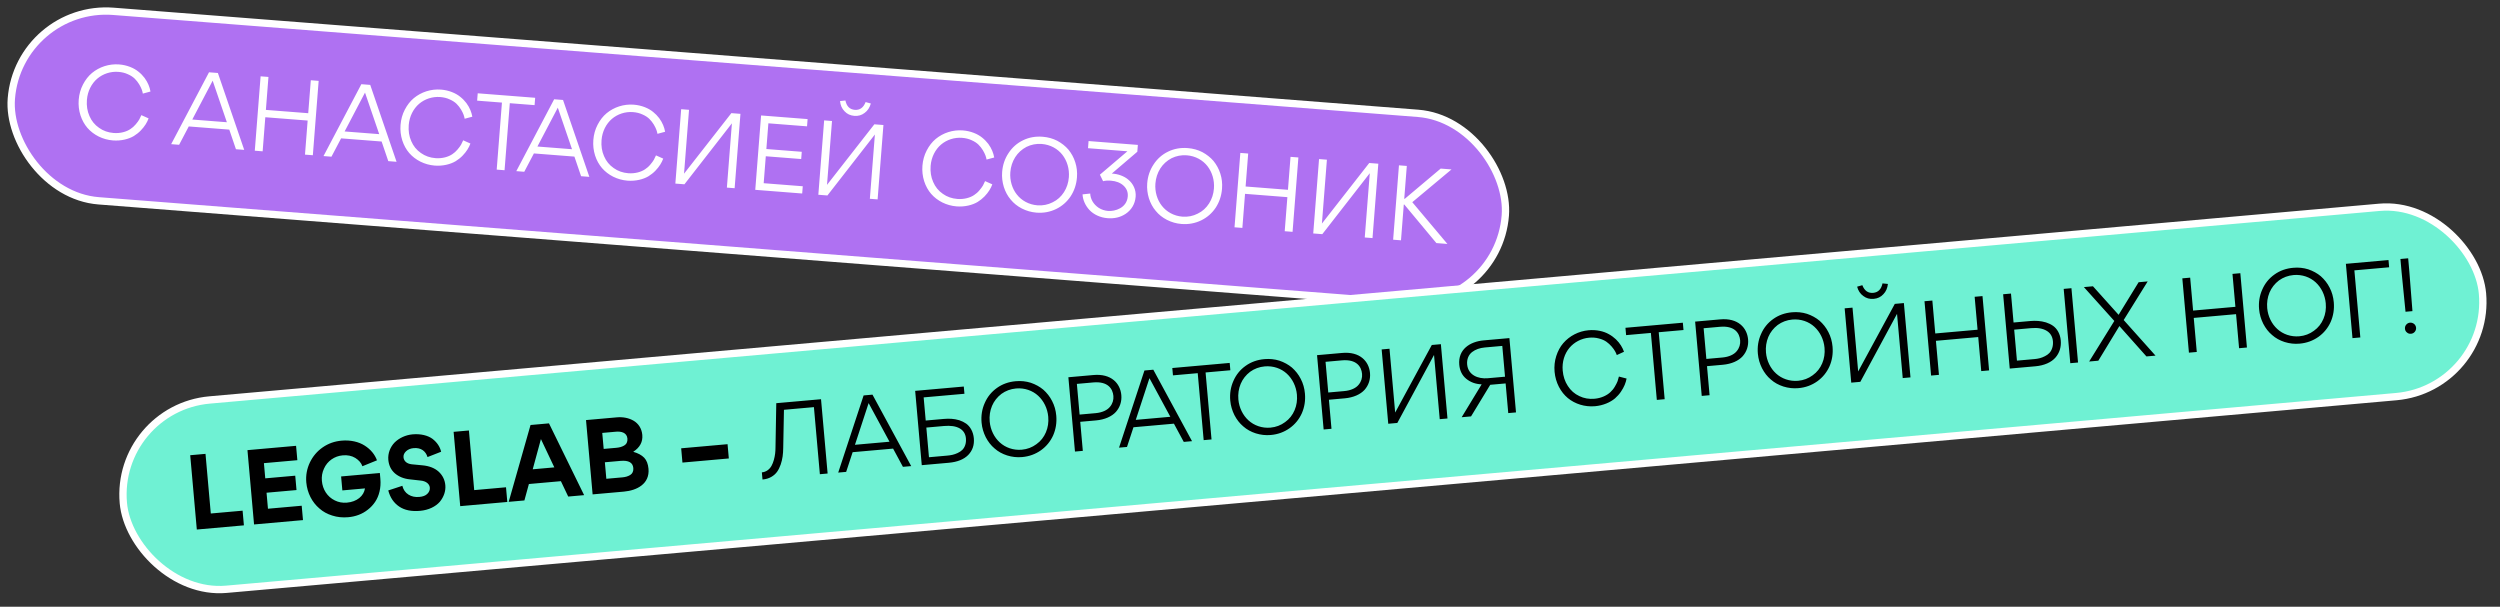
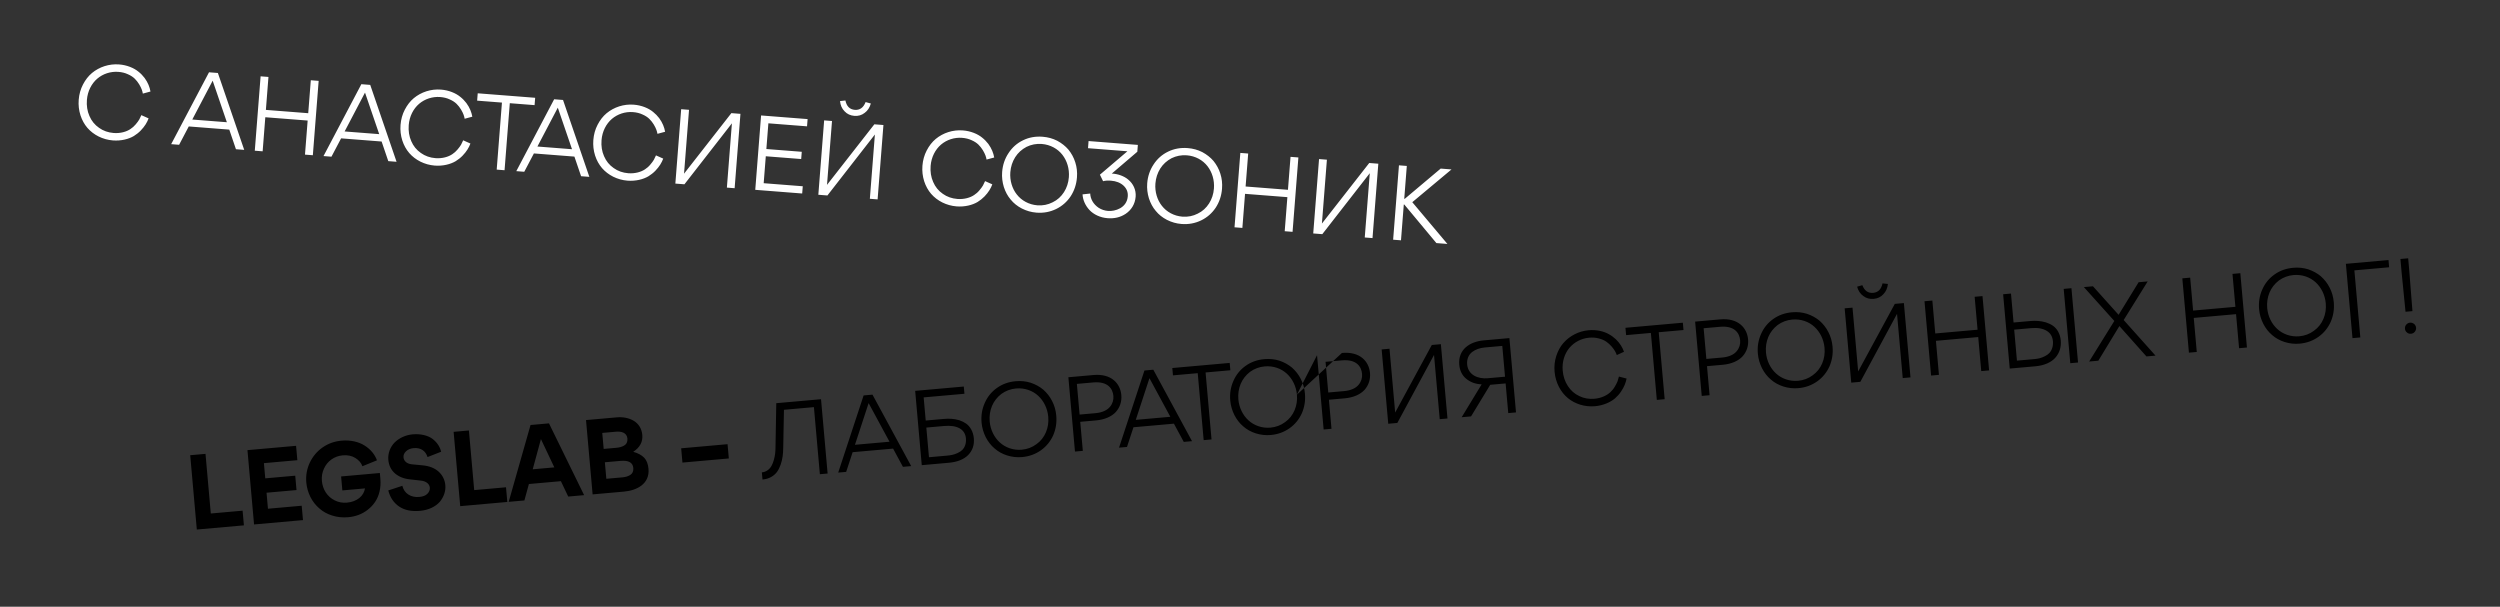
<svg xmlns="http://www.w3.org/2000/svg" width="342" height="83" viewBox="0 0 342 83" fill="none">
  <rect x="0" y="0" width="342" height="83" fill="#333333" stroke="none" />
-   <rect x="2.564" y="0.537" width="205" height="26" rx="13" transform="rotate(4.471 2.564 0.537)" fill="#AF71F2" stroke="white" />
  <path d="M15.444 19.21C14.048 19.101 12.793 18.455 11.955 17.491C11.543 17.009 11.223 16.437 11.008 15.774C10.794 15.097 10.709 14.389 10.767 13.649C10.826 12.895 11.021 12.194 11.352 11.56C11.682 10.926 12.089 10.396 12.584 9.985C13.59 9.151 14.931 8.708 16.299 8.815C17.373 8.899 18.325 9.297 18.945 9.809C19.263 10.058 19.535 10.346 19.777 10.66C20.247 11.3 20.479 11.922 20.587 12.521L19.54 12.804C19.482 12.463 19.371 12.089 19.035 11.529C18.861 11.248 18.67 10.995 18.435 10.766C18.2 10.537 17.893 10.33 17.5 10.159C17.107 9.974 16.68 9.87 16.191 9.832C15.13 9.749 14.078 10.102 13.31 10.758C12.528 11.427 11.983 12.466 11.889 13.666C11.827 14.462 11.938 15.201 12.236 15.87C12.521 16.538 12.957 17.078 13.556 17.49C14.128 17.9 14.798 18.135 15.551 18.194C16.487 18.267 17.321 18.009 17.84 17.656C18.107 17.48 18.348 17.275 18.565 17.011C18.781 16.761 18.939 16.535 19.052 16.347C19.151 16.158 19.251 15.955 19.337 15.751L20.328 16.194C20.132 16.726 19.823 17.264 19.257 17.851C18.982 18.139 18.653 18.394 18.314 18.606C17.607 19.028 16.56 19.297 15.444 19.21ZM29.807 9.984L33.408 20.502L32.277 20.414L31.364 17.731L25.823 17.297L24.503 19.806L23.415 19.721L28.593 9.889L29.807 9.984ZM31.035 16.722L29.093 11.037L26.304 16.352L31.035 16.722ZM36.725 10.525L36.373 15.033L42.165 15.486L42.518 10.977L43.592 11.062L42.797 21.236L41.722 21.152L42.087 16.491L36.294 16.038L35.93 20.7L34.855 20.616L35.651 10.441L36.725 10.525ZM50.648 11.613L54.249 22.132L53.118 22.044L52.205 19.36L46.663 18.927L45.344 21.436L44.255 21.351L49.433 11.518L50.648 11.613ZM51.876 18.351L49.933 12.667L47.145 17.982L51.876 18.351ZM59.47 22.652C58.074 22.543 56.818 21.897 55.981 20.933C55.569 20.452 55.249 19.879 55.034 19.216C54.82 18.54 54.735 17.831 54.793 17.091C54.852 16.337 55.047 15.636 55.377 15.002C55.708 14.368 56.114 13.838 56.61 13.427C57.616 12.593 58.957 12.15 60.325 12.257C61.399 12.341 62.351 12.739 62.971 13.251C63.289 13.5 63.561 13.788 63.803 14.102C64.273 14.743 64.505 15.365 64.613 15.963L63.565 16.246C63.508 15.905 63.397 15.531 63.061 14.971C62.887 14.691 62.696 14.437 62.461 14.208C62.226 13.979 61.919 13.772 61.525 13.601C61.133 13.416 60.705 13.312 60.217 13.274C59.156 13.191 58.103 13.544 57.336 14.2C56.553 14.869 56.009 15.908 55.915 17.108C55.853 17.904 55.964 18.643 56.262 19.312C56.547 19.98 56.982 20.52 57.582 20.932C58.154 21.342 58.824 21.577 59.577 21.636C60.512 21.709 61.347 21.451 61.866 21.099C62.133 20.923 62.373 20.717 62.591 20.453C62.807 20.203 62.965 19.977 63.078 19.789C63.177 19.6 63.277 19.397 63.363 19.193L64.354 19.636C64.157 20.168 63.849 20.706 63.283 21.294C63.008 21.581 62.679 21.836 62.34 22.048C61.632 22.47 60.586 22.74 59.47 22.652ZM73.21 13.377L73.131 14.382L69.74 14.117L69.023 23.287L67.948 23.203L68.665 14.033L65.273 13.768L65.352 12.763L73.21 13.377ZM77.022 13.675L80.623 24.194L79.493 24.106L78.579 21.422L73.038 20.989L71.719 23.498L70.63 23.413L75.808 13.58L77.022 13.675ZM78.251 20.413L76.308 14.729L73.519 20.044L78.251 20.413ZM85.844 24.715C84.448 24.605 83.193 23.959 82.356 22.995C81.944 22.514 81.624 21.941 81.409 21.278C81.195 20.602 81.11 19.893 81.168 19.153C81.226 18.399 81.422 17.698 81.752 17.064C82.082 16.43 82.489 15.9 82.985 15.489C83.991 14.655 85.331 14.213 86.699 14.319C87.774 14.403 88.726 14.801 89.346 15.313C89.663 15.562 89.936 15.85 90.178 16.164C90.647 16.805 90.88 17.427 90.987 18.025L89.94 18.308C89.882 17.967 89.771 17.593 89.436 17.033C89.261 16.753 89.07 16.499 88.835 16.27C88.601 16.041 88.294 15.834 87.9 15.663C87.507 15.478 87.08 15.374 86.591 15.336C85.531 15.253 84.478 15.606 83.71 16.262C82.928 16.931 82.383 17.97 82.29 19.171C82.227 19.966 82.338 20.705 82.637 21.374C82.922 22.043 83.357 22.582 83.957 22.994C84.528 23.404 85.198 23.639 85.952 23.698C86.887 23.771 87.722 23.513 88.241 23.161C88.507 22.985 88.748 22.779 88.965 22.515C89.181 22.265 89.339 22.039 89.452 21.851C89.551 21.662 89.651 21.459 89.738 21.256L90.728 21.698C90.532 22.23 90.223 22.768 89.658 23.356C89.382 23.643 89.054 23.898 88.714 24.11C88.007 24.532 86.961 24.802 85.844 24.715ZM93.631 25.211L92.388 25.114L93.184 14.939L94.259 15.023L93.576 23.76L100.051 15.476L101.293 15.573L100.498 25.748L99.437 25.665L100.124 16.872L93.631 25.211ZM109.681 20.765L109.603 21.756L104.76 21.377L104.472 25.062L109.818 25.48L109.74 26.471L103.32 25.968L104.116 15.794L110.48 16.291L110.403 17.282L105.113 16.869L104.838 20.386L109.681 20.765ZM116.878 15.851C116.334 15.808 115.886 15.604 115.537 15.226C115.172 14.861 114.97 14.395 114.916 13.829L115.652 13.747C115.815 14.546 116.245 14.973 116.943 15.027C117.626 15.081 118.118 14.726 118.416 13.963L119.131 14.159C118.976 14.709 118.703 15.137 118.286 15.441C117.882 15.761 117.409 15.892 116.878 15.851ZM120.853 17.102L120.057 27.277L118.996 27.194L119.684 18.401L113.19 26.74L111.948 26.643L112.743 16.468L113.818 16.552L113.135 25.29L119.611 17.005L120.853 17.102ZM130.865 28.235C129.469 28.125 128.214 27.48 127.376 26.515C126.965 26.034 126.644 25.461 126.429 24.798C126.215 24.122 126.13 23.413 126.188 22.673C126.247 21.919 126.442 21.218 126.773 20.584C127.103 19.95 127.51 19.42 128.005 19.009C129.011 18.175 130.352 17.733 131.72 17.84C132.795 17.924 133.747 18.321 134.367 18.833C134.684 19.082 134.956 19.37 135.199 19.684C135.668 20.325 135.9 20.947 136.008 21.545L134.961 21.828C134.903 21.487 134.792 21.113 134.457 20.553C134.282 20.273 134.091 20.019 133.856 19.79C133.621 19.561 133.315 19.354 132.921 19.183C132.528 18.998 132.101 18.894 131.612 18.856C130.552 18.773 129.499 19.126 128.731 19.782C127.949 20.451 127.404 21.49 127.31 22.691C127.248 23.486 127.359 24.225 127.658 24.894C127.942 25.562 128.378 26.102 128.977 26.514C129.549 26.924 130.219 27.159 130.973 27.218C131.908 27.291 132.742 27.033 133.261 26.68C133.528 26.505 133.769 26.299 133.986 26.035C134.202 25.785 134.36 25.559 134.473 25.371C134.572 25.182 134.672 24.979 134.758 24.775L135.749 25.218C135.553 25.75 135.244 26.288 134.679 26.876C134.403 27.163 134.074 27.418 133.735 27.63C133.028 28.052 131.982 28.322 130.865 28.235ZM147.328 24.27C147.252 25.233 146.96 26.095 146.465 26.856C145.957 27.617 145.293 28.197 144.476 28.596C143.644 28.995 142.76 29.165 141.783 29.088C141.071 29.032 140.412 28.84 139.791 28.525C139.184 28.211 138.668 27.805 138.258 27.296C137.846 26.814 137.54 26.243 137.325 25.58C137.124 24.918 137.037 24.237 137.093 23.526C137.168 22.562 137.46 21.701 137.969 20.94C138.464 20.178 139.128 19.584 139.96 19.186C140.777 18.786 141.674 18.632 142.637 18.707C143.349 18.763 144.009 18.941 144.63 19.256C145.237 19.584 145.752 19.99 146.164 20.471C146.574 20.981 146.894 21.554 147.096 22.201C147.311 22.864 147.384 23.544 147.328 24.27ZM146.221 24.239C146.31 23.095 145.974 22.001 145.337 21.179C144.699 20.357 143.69 19.786 142.518 19.695C141.764 19.636 141.065 19.778 140.422 20.093C139.778 20.435 139.264 20.901 138.88 21.503C138.494 22.119 138.272 22.803 138.213 23.557C138.125 24.688 138.46 25.795 139.099 26.603C139.737 27.425 140.745 27.996 141.904 28.086C142.657 28.145 143.357 28.003 144 27.675C144.657 27.361 145.172 26.881 145.556 26.28C145.94 25.678 146.162 24.993 146.221 24.239ZM151.518 29.849C150.499 29.77 149.606 29.335 149.036 28.728C148.479 28.123 148.131 27.366 148.093 26.59L149.142 26.476C149.169 27.208 149.561 27.941 150.308 28.435C150.683 28.675 151.121 28.821 151.595 28.858C152.517 28.93 154.153 28.468 154.279 26.863C154.325 26.277 154.124 25.798 153.705 25.4C153.273 25.001 152.701 24.774 151.975 24.717C151.543 24.683 151.175 24.711 150.902 24.788L150.467 23.897L154.228 20.695L148.84 20.273L148.916 19.296L155.658 19.823L155.585 20.759L152.094 23.744C152.919 23.78 153.766 24.085 154.319 24.549C155.033 25.125 155.429 25.984 155.357 26.905C155.277 27.924 154.764 28.741 153.965 29.268C153.254 29.732 152.439 29.921 151.518 29.849ZM167.173 25.821C167.098 26.784 166.806 27.646 166.311 28.408C165.802 29.169 165.139 29.749 164.321 30.148C163.49 30.547 162.606 30.716 161.629 30.64C160.917 30.584 160.258 30.392 159.637 30.077C159.029 29.762 158.513 29.357 158.104 28.848C157.692 28.366 157.386 27.794 157.171 27.132C156.97 26.47 156.883 25.789 156.938 25.077C157.014 24.114 157.306 23.252 157.814 22.492C158.309 21.73 158.974 21.136 159.805 20.738C160.623 20.338 161.52 20.183 162.483 20.259C163.194 20.314 163.855 20.492 164.476 20.808C165.082 21.136 165.598 21.541 166.01 22.023C166.419 22.532 166.74 23.105 166.942 23.753C167.157 24.416 167.23 25.096 167.173 25.821ZM166.066 25.791C166.156 24.646 165.82 23.553 165.182 22.731C164.544 21.908 163.536 21.338 162.363 21.246C161.61 21.188 160.91 21.329 160.268 21.644C159.623 21.987 159.109 22.452 158.725 23.054C158.34 23.67 158.118 24.355 158.059 25.109C157.971 26.239 158.305 27.347 158.944 28.155C159.582 28.977 160.591 29.547 161.749 29.638C162.503 29.697 163.202 29.555 163.846 29.226C164.502 28.913 165.017 28.433 165.401 27.831C165.785 27.229 166.007 26.545 166.066 25.791ZM170.752 21.003L170.399 25.512L176.192 25.965L176.544 21.456L177.619 21.54L176.823 31.715L175.749 31.631L176.113 26.97L170.321 26.517L169.956 31.178L168.882 31.095L169.677 20.919L170.752 21.003ZM180.892 32.033L179.65 31.936L180.445 21.761L181.52 21.845L180.837 30.583L187.312 22.298L188.554 22.395L187.759 32.57L186.698 32.487L187.386 23.694L180.892 32.033ZM197.085 23.062L198.565 23.178L193.201 27.66L198.006 33.372L196.499 33.254L192.109 27.982L192.039 27.976L191.656 32.875L190.581 32.791L191.377 22.616L192.451 22.7L192.1 27.194L192.17 27.2L197.085 23.062Z" fill="white" />
-   <rect x="15.724" y="55.865" width="324" height="26" rx="13" transform="rotate(-5.074 15.724 55.865)" fill="#6FF1D3" stroke="white" />
-   <path d="M33.366 71.868L26.924 72.44L26.021 62.274L28.113 62.088L28.837 70.246L33.188 69.86L33.366 71.868ZM41.448 71.15L34.754 71.745L33.852 61.579L40.503 60.988L40.678 62.954L36.104 63.36L36.288 65.438L40.388 65.074L40.563 67.04L36.463 67.404L36.657 69.594L41.273 69.184L41.448 71.15ZM46.664 65.178L51.963 64.707L52.034 65.502C52.143 66.729 51.863 67.85 51.316 68.658C51.042 69.062 50.722 69.413 50.328 69.715C49.567 70.331 48.627 70.668 47.637 70.755C46.87 70.823 46.133 70.749 45.452 70.528C44.773 70.321 44.182 69.994 43.694 69.559C42.69 68.707 42.029 67.43 41.901 65.994C41.816 65.032 41.988 64.117 42.39 63.266C42.794 62.429 43.378 61.731 44.146 61.199C44.914 60.667 45.773 60.366 46.735 60.28C47.948 60.172 49.082 60.437 49.887 60.956C50.706 61.474 51.274 62.168 51.57 62.971L49.576 63.781C49.423 63.33 49.095 62.952 48.603 62.644C48.114 62.35 47.541 62.233 46.885 62.291C46.314 62.342 45.81 62.527 45.347 62.849C44.897 63.17 44.554 63.58 44.32 64.107C44.072 64.635 43.981 65.191 44.034 65.791C44.138 66.962 44.775 67.96 45.803 68.459C46.303 68.709 46.86 68.814 47.46 68.761C48.143 68.701 48.7 68.483 49.147 68.134C49.593 67.771 49.848 67.326 49.929 66.813L46.834 67.088L46.664 65.178ZM57.466 69.883C56.281 69.988 55.336 69.791 54.603 69.294C53.87 68.796 53.37 68.068 53.114 67.093L55.04 66.458C55.171 66.98 55.446 67.392 55.878 67.662C56.309 67.933 56.796 68.031 57.368 67.98C57.842 67.938 58.21 67.807 58.455 67.56C58.714 67.312 58.828 67.021 58.8 66.7C58.755 66.198 58.271 65.806 57.548 65.743L56.086 65.578C55.25 65.498 54.549 65.208 54.017 64.75C53.483 64.277 53.189 63.657 53.122 62.904C53.043 62.011 53.388 61.151 53.98 60.536C54.587 59.934 55.477 59.504 56.439 59.419C57.554 59.32 58.532 59.57 59.164 60.034C59.798 60.526 60.188 61.124 60.347 61.798L58.486 62.526C58.23 61.705 57.596 61.213 56.578 61.304C56.16 61.341 55.821 61.483 55.548 61.733C55.289 61.98 55.173 62.258 55.199 62.55C55.245 63.066 55.629 63.44 56.339 63.517L57.785 63.656C58.72 63.742 59.462 64.027 60.013 64.527C60.549 65.027 60.857 65.646 60.922 66.385C60.993 67.18 60.712 67.978 60.167 68.645C59.593 69.3 58.638 69.779 57.466 69.883ZM69.4 68.669L62.958 69.241L62.055 59.075L64.147 58.889L64.871 67.047L69.222 66.66L69.4 68.669ZM77.733 67.929L76.731 65.825L72.352 66.214L71.737 68.461L69.589 68.652L72.577 58.14L75.101 57.916L79.908 67.736L77.733 67.929ZM73.999 60.066L72.876 64.2L75.832 63.937L73.999 60.066ZM88.714 64.129C88.897 66.193 87.136 67.094 85.351 67.252L81.07 67.632L80.167 57.466L84.379 57.093C85.216 57.018 86.016 57.172 86.668 57.55C87.32 57.928 87.788 58.603 87.867 59.495C87.951 60.444 87.541 61.211 86.638 61.797L86.639 61.811C87.288 61.992 87.775 62.258 88.13 62.62C88.457 62.971 88.656 63.473 88.714 64.129ZM85.832 59.999C85.757 59.163 84.969 58.994 84.258 59.057L82.389 59.223L82.584 61.412L84.313 61.259C84.731 61.221 85.061 61.136 85.382 60.953C85.703 60.77 85.87 60.432 85.832 59.999ZM86.639 64.032C86.573 63.279 85.995 62.95 84.88 63.05L82.746 63.239L82.947 65.498L85.15 65.302C85.568 65.265 85.897 65.166 86.204 64.984C86.511 64.802 86.678 64.464 86.639 64.032ZM99.53 60.765L99.703 62.717L93.358 63.281L93.185 61.328L99.53 60.765ZM107.244 56.06L107.145 61.283C107.133 62.1 107.055 62.795 106.798 63.549C106.663 63.926 106.509 64.249 106.31 64.534C105.909 65.09 105.23 65.516 104.365 65.592L104.31 65.597L104.223 64.621C104.823 64.568 105.295 64.189 105.548 63.716C105.669 63.495 105.785 63.217 105.869 62.901C106.039 62.281 106.081 61.8 106.087 61.237L106.194 55.156L112.316 54.612L113.218 64.778L112.158 64.872L111.344 55.696L107.244 56.06ZM119.356 53.987L124.652 63.763L123.522 63.863L122.176 61.369L116.64 61.86L115.755 64.553L114.667 64.65L118.143 54.095L119.356 53.987ZM121.685 60.428L118.827 55.144L116.958 60.848L121.685 60.428ZM126.638 57.529L129.092 57.311C129.817 57.247 130.508 57.27 131.23 57.487C131.592 57.609 131.901 57.764 132.171 57.951C132.711 58.339 133.139 59.046 133.22 59.952C133.301 60.873 133.045 61.626 132.453 62.241C131.86 62.842 130.978 63.201 129.793 63.307L126.097 63.635L125.195 53.469L131.847 52.878L131.935 53.868L126.356 54.363L126.638 57.529ZM127.083 62.549L129.565 62.329C130.081 62.283 130.51 62.203 130.996 61.977C131.252 61.856 131.465 61.724 131.633 61.555C131.982 61.215 132.2 60.661 132.138 59.964C132.029 58.737 130.962 58.115 129.149 58.276L126.723 58.491L127.083 62.549ZM144.497 56.857C144.582 57.819 144.437 58.717 144.076 59.551C143.7 60.385 143.142 61.067 142.402 61.597C141.648 62.127 140.804 62.441 139.828 62.528C139.117 62.591 138.435 62.511 137.77 62.303C137.119 62.094 136.543 61.78 136.055 61.345C135.569 60.938 135.172 60.425 134.85 59.808C134.542 59.188 134.343 58.531 134.28 57.82C134.195 56.858 134.34 55.96 134.715 55.125C135.077 54.292 135.634 53.596 136.388 53.065C137.128 52.536 137.987 52.234 138.949 52.149C139.66 52.086 140.341 52.152 141.006 52.36C141.658 52.583 142.234 52.898 142.72 53.304C143.208 53.739 143.619 54.25 143.926 54.856C144.248 55.474 144.433 56.132 144.497 56.857ZM143.4 57.011C143.299 55.867 142.786 54.844 142.021 54.139C141.256 53.434 140.166 53.039 138.995 53.143C138.242 53.21 137.576 53.466 136.995 53.883C136.416 54.328 135.986 54.872 135.707 55.529C135.429 56.2 135.324 56.912 135.391 57.665C135.491 58.795 136.005 59.832 136.769 60.523C137.534 61.228 138.623 61.623 139.781 61.52C140.534 61.453 141.2 61.197 141.78 60.767C142.375 60.348 142.804 59.79 143.083 59.133C143.362 58.476 143.467 57.764 143.4 57.011ZM146.153 51.608L149.556 51.306C152.037 51.071 153.257 52.467 153.397 54.043C153.475 54.921 153.208 55.718 152.66 56.343C152.097 56.969 151.138 57.406 149.938 57.512L147.777 57.704L148.13 61.678L147.056 61.774L146.153 51.608ZM147.689 56.714L149.878 56.52C150.785 56.439 151.472 56.111 151.84 55.657C152.208 55.217 152.359 54.697 152.312 54.167C152.224 53.177 151.556 52.14 149.561 52.317L147.316 52.517L147.689 56.714ZM157.773 50.576L163.069 60.352L161.939 60.452L160.593 57.958L155.057 58.449L154.172 61.142L153.084 61.239L156.56 50.684L157.773 50.576ZM160.102 57.017L157.244 51.733L155.375 57.437L160.102 57.017ZM168.223 49.648L168.312 50.652L164.923 50.953L165.737 60.115L164.663 60.211L163.849 51.049L160.461 51.349L160.372 50.345L168.223 49.648ZM178.515 53.837C178.601 54.799 178.456 55.697 178.094 56.53C177.718 57.365 177.161 58.047 176.42 58.576C175.666 59.107 174.823 59.421 173.847 59.508C173.136 59.571 172.454 59.491 171.789 59.283C171.138 59.074 170.562 58.759 170.073 58.325C169.587 57.918 169.191 57.405 168.869 56.787C168.561 56.168 168.362 55.511 168.299 54.8C168.213 53.838 168.358 52.939 168.734 52.105C169.096 51.272 169.652 50.576 170.406 50.045C171.146 49.515 172.005 49.214 172.967 49.129C173.679 49.066 174.359 49.132 175.024 49.34C175.676 49.563 176.252 49.877 176.738 50.284C177.227 50.718 177.638 51.23 177.944 51.835C178.266 52.453 178.451 53.111 178.515 53.837ZM177.419 53.99C177.317 52.847 176.805 51.824 176.039 51.119C175.274 50.414 174.185 50.019 173.013 50.123C172.26 50.189 171.594 50.445 171.013 50.862C170.434 51.307 170.005 51.851 169.726 52.509C169.448 53.18 169.342 53.892 169.409 54.645C169.51 55.775 170.023 56.811 170.787 57.502C171.553 58.207 172.642 58.603 173.799 58.5C174.552 58.433 175.218 58.177 175.799 57.746C176.394 57.328 176.822 56.77 177.101 56.112C177.38 55.455 177.486 54.743 177.419 53.99ZM180.172 48.587L183.574 48.285C186.055 48.051 187.276 49.447 187.416 51.022C187.494 51.901 187.227 52.698 186.678 53.323C186.115 53.949 185.156 54.385 183.957 54.492L181.795 54.684L182.148 58.658L181.074 58.754L180.172 48.587ZM181.707 53.694L183.897 53.499C184.803 53.419 185.491 53.091 185.858 52.636C186.227 52.196 186.377 51.677 186.33 51.147C186.242 50.157 185.574 49.12 183.58 49.297L181.335 49.496L181.707 53.694ZM191.154 57.859L189.913 57.969L189.01 47.803L190.084 47.707L190.859 56.437L195.871 47.194L197.112 47.083L198.015 57.249L196.955 57.343L196.175 48.558L191.154 57.859ZM199.956 57.077L202.691 52.576C201.859 52.551 201.161 52.29 200.586 51.821C200.01 51.352 199.7 50.705 199.628 49.896C199.442 47.804 201.076 46.731 202.972 46.563L206.486 46.251L207.389 56.417L206.329 56.511L205.969 52.453L203.863 52.64L201.239 56.963L199.956 57.077ZM205.513 47.321L203.128 47.533C202.445 47.594 201.845 47.802 201.372 48.167C200.899 48.546 200.643 49.145 200.706 49.856C200.835 51.307 202.205 51.86 203.516 51.743L205.887 51.533L205.513 47.321ZM218.201 55.57C216.807 55.693 215.462 55.265 214.476 54.453C213.99 54.046 213.579 53.534 213.257 52.916C212.934 52.285 212.733 51.6 212.667 50.861C212.6 50.108 212.677 49.384 212.897 48.704C213.118 48.024 213.431 47.434 213.852 46.947C214.705 45.957 215.954 45.298 217.321 45.177C218.394 45.081 219.399 45.316 220.095 45.718C220.45 45.911 220.766 46.15 221.057 46.419C221.626 46.973 221.959 47.548 222.164 48.12L221.178 48.573C221.065 48.246 220.893 47.895 220.47 47.399C220.251 47.151 220.021 46.933 219.751 46.746C219.481 46.559 219.145 46.406 218.728 46.303C218.31 46.185 217.871 46.154 217.383 46.197C216.323 46.291 215.344 46.814 214.696 47.588C214.035 48.378 213.67 49.492 213.777 50.692C213.847 51.487 214.079 52.197 214.484 52.807C214.876 53.419 215.395 53.879 216.054 54.186C216.686 54.495 217.386 54.616 218.139 54.549C219.073 54.466 219.853 54.074 220.307 53.64C220.54 53.422 220.744 53.179 220.914 52.883C221.086 52.601 221.204 52.351 221.285 52.148C221.351 51.945 221.416 51.728 221.467 51.513L222.517 51.785C222.412 52.343 222.197 52.924 221.737 53.597C221.513 53.926 221.231 54.232 220.931 54.498C220.304 55.032 219.317 55.471 218.201 55.57ZM230.213 44.145L230.302 45.148L226.914 45.449L227.727 54.611L226.653 54.707L225.84 45.545L222.451 45.846L222.362 44.842L230.213 44.145ZM231.894 43.995L235.297 43.693C237.778 43.459 238.998 44.854 239.138 46.43C239.216 47.309 238.949 48.105 238.4 48.73C237.838 49.357 236.878 49.793 235.679 49.9L233.518 50.092L233.871 54.066L232.797 54.161L231.894 43.995ZM233.43 49.102L235.619 48.907C236.526 48.827 237.213 48.498 237.581 48.044C237.949 47.604 238.1 47.085 238.053 46.555C237.965 45.565 237.296 44.528 235.302 44.705L233.057 44.904L233.43 49.102ZM250.693 47.428C250.778 48.39 250.633 49.289 250.271 50.122C249.895 50.956 249.338 51.639 248.597 52.168C247.843 52.699 247 53.013 246.024 53.099C245.313 53.163 244.631 53.083 243.966 52.874C243.315 52.665 242.739 52.351 242.25 51.916C241.764 51.51 241.368 50.997 241.046 50.379C240.738 49.76 240.539 49.103 240.476 48.392C240.39 47.429 240.535 46.531 240.911 45.697C241.273 44.863 241.829 44.167 242.583 43.636C243.323 43.107 244.182 42.806 245.144 42.72C245.856 42.657 246.536 42.723 247.201 42.931C247.853 43.155 248.429 43.469 248.915 43.876C249.404 44.31 249.815 44.822 250.121 45.427C250.443 46.045 250.628 46.703 250.693 47.428ZM249.596 47.582C249.494 46.438 248.982 45.416 248.216 44.711C247.451 44.005 246.362 43.61 245.19 43.714C244.437 43.781 243.771 44.037 243.19 44.454C242.611 44.899 242.182 45.443 241.903 46.1C241.625 46.772 241.519 47.484 241.586 48.237C241.687 49.366 242.2 50.403 242.964 51.094C243.73 51.799 244.819 52.194 245.976 52.092C246.729 52.025 247.395 51.769 247.976 51.338C248.571 50.919 248.999 50.361 249.278 49.704C249.557 49.047 249.663 48.335 249.596 47.582ZM256.324 40.885C255.78 40.933 255.305 40.806 254.898 40.491C254.477 40.191 254.201 39.766 254.054 39.217L254.766 39.013C255.059 39.774 255.554 40.124 256.251 40.062C256.934 40.001 257.36 39.57 257.527 38.768L258.265 38.843C258.203 39.411 258.006 39.878 257.645 40.247C257.299 40.629 256.854 40.837 256.324 40.885ZM260.451 41.46L261.354 51.626L260.294 51.72L259.514 42.934L254.493 52.235L253.251 52.345L252.349 42.179L253.423 42.084L254.198 50.813L259.21 41.57L260.451 41.46ZM264.345 41.114L264.744 45.618L270.532 45.105L270.132 40.6L271.206 40.505L272.108 50.671L271.034 50.766L270.621 46.109L264.834 46.623L265.247 51.28L264.173 51.376L263.271 41.209L264.345 41.114ZM275.455 44.119L277.728 43.917C278.467 43.852 279.159 43.889 279.895 44.105C280.257 44.227 280.565 44.368 280.849 44.568C281.404 44.955 281.832 45.661 281.912 46.568C281.993 47.474 281.742 48.284 281.18 48.924C280.618 49.564 279.659 50.001 278.446 50.108L274.932 50.42L274.029 40.254L275.103 40.159L275.455 44.119ZM282.313 39.519L283.215 49.685L284.275 49.591L283.372 39.425L282.313 39.519ZM275.918 49.335L278.316 49.122C278.818 49.077 279.26 48.982 279.743 48.728C279.973 48.623 280.183 48.464 280.351 48.295C280.685 47.942 280.901 47.36 280.84 46.677C280.784 46.05 280.503 45.569 279.998 45.262C279.477 44.943 278.777 44.808 277.87 44.889L275.541 45.096L275.918 49.335ZM286.316 39.163L289.825 43.068L292.563 38.609L293.804 38.498L290.52 43.78L294.874 48.65L293.633 48.76L289.933 44.605L287.051 49.344L285.796 49.456L289.239 43.907L285.074 39.274L286.316 39.163ZM299.616 37.983L300.016 42.487L305.803 41.973L305.403 37.469L306.477 37.373L307.38 47.539L306.306 47.635L305.892 42.977L300.105 43.491L300.519 48.148L299.445 48.244L298.542 38.078L299.616 37.983ZM319.261 41.34C319.346 42.303 319.201 43.201 318.839 44.034C318.464 44.869 317.906 45.551 317.166 46.08C316.412 46.611 315.568 46.925 314.592 47.011C313.881 47.075 313.199 46.995 312.534 46.787C311.883 46.577 311.307 46.263 310.819 45.828C310.333 45.422 309.936 44.909 309.614 44.291C309.306 43.672 309.107 43.015 309.044 42.304C308.958 41.342 309.104 40.443 309.479 39.609C309.841 38.775 310.398 38.079 311.152 37.549C311.892 37.019 312.75 36.718 313.713 36.633C314.424 36.569 315.104 36.636 315.769 36.843C316.422 37.067 316.998 37.381 317.484 37.788C317.972 38.222 318.383 38.734 318.689 39.339C319.011 39.957 319.196 40.615 319.261 41.34ZM318.164 41.494C318.062 40.35 317.55 39.328 316.785 38.623C316.019 37.918 314.93 37.522 313.759 37.626C313.006 37.693 312.34 37.949 311.758 38.366C311.179 38.811 310.75 39.355 310.471 40.013C310.193 40.684 310.088 41.396 310.154 42.149C310.255 43.278 310.768 44.315 311.533 45.006C312.298 45.711 313.387 46.106 314.545 46.004C315.298 45.937 315.964 45.681 316.544 45.25C317.139 44.832 317.567 44.274 317.846 43.616C318.125 42.959 318.231 42.247 318.164 41.494ZM326.746 35.574L326.834 36.564L322.079 36.986L322.893 46.162L321.82 46.257L320.917 36.091L326.746 35.574ZM329.075 42.648L328.536 37.214L328.378 35.429L329.438 35.335L329.596 37.12L330.023 42.563L329.075 42.648ZM329.271 45.483C329.105 45.358 329.019 45.182 329 44.973C328.982 44.764 329.034 44.563 329.175 44.41C329.302 44.258 329.476 44.158 329.685 44.139C329.895 44.121 330.083 44.188 330.249 44.314C330.401 44.441 330.502 44.629 330.52 44.838C330.539 45.047 330.471 45.236 330.344 45.388C330.205 45.555 330.03 45.641 329.82 45.659C329.611 45.678 329.424 45.624 329.271 45.483Z" fill="black" />
+   <path d="M33.366 71.868L26.924 72.44L26.021 62.274L28.113 62.088L28.837 70.246L33.188 69.86L33.366 71.868ZM41.448 71.15L34.754 71.745L33.852 61.579L40.503 60.988L40.678 62.954L36.104 63.36L36.288 65.438L40.388 65.074L40.563 67.04L36.463 67.404L36.657 69.594L41.273 69.184L41.448 71.15ZM46.664 65.178L51.963 64.707L52.034 65.502C52.143 66.729 51.863 67.85 51.316 68.658C51.042 69.062 50.722 69.413 50.328 69.715C49.567 70.331 48.627 70.668 47.637 70.755C46.87 70.823 46.133 70.749 45.452 70.528C44.773 70.321 44.182 69.994 43.694 69.559C42.69 68.707 42.029 67.43 41.901 65.994C41.816 65.032 41.988 64.117 42.39 63.266C42.794 62.429 43.378 61.731 44.146 61.199C44.914 60.667 45.773 60.366 46.735 60.28C47.948 60.172 49.082 60.437 49.887 60.956C50.706 61.474 51.274 62.168 51.57 62.971L49.576 63.781C49.423 63.33 49.095 62.952 48.603 62.644C48.114 62.35 47.541 62.233 46.885 62.291C46.314 62.342 45.81 62.527 45.347 62.849C44.897 63.17 44.554 63.58 44.32 64.107C44.072 64.635 43.981 65.191 44.034 65.791C44.138 66.962 44.775 67.96 45.803 68.459C46.303 68.709 46.86 68.814 47.46 68.761C48.143 68.701 48.7 68.483 49.147 68.134C49.593 67.771 49.848 67.326 49.929 66.813L46.834 67.088L46.664 65.178ZM57.466 69.883C56.281 69.988 55.336 69.791 54.603 69.294C53.87 68.796 53.37 68.068 53.114 67.093L55.04 66.458C55.171 66.98 55.446 67.392 55.878 67.662C56.309 67.933 56.796 68.031 57.368 67.98C57.842 67.938 58.21 67.807 58.455 67.56C58.714 67.312 58.828 67.021 58.8 66.7C58.755 66.198 58.271 65.806 57.548 65.743L56.086 65.578C55.25 65.498 54.549 65.208 54.017 64.75C53.483 64.277 53.189 63.657 53.122 62.904C53.043 62.011 53.388 61.151 53.98 60.536C54.587 59.934 55.477 59.504 56.439 59.419C57.554 59.32 58.532 59.57 59.164 60.034C59.798 60.526 60.188 61.124 60.347 61.798L58.486 62.526C58.23 61.705 57.596 61.213 56.578 61.304C56.16 61.341 55.821 61.483 55.548 61.733C55.289 61.98 55.173 62.258 55.199 62.55C55.245 63.066 55.629 63.44 56.339 63.517L57.785 63.656C58.72 63.742 59.462 64.027 60.013 64.527C60.549 65.027 60.857 65.646 60.922 66.385C60.993 67.18 60.712 67.978 60.167 68.645C59.593 69.3 58.638 69.779 57.466 69.883ZM69.4 68.669L62.958 69.241L62.055 59.075L64.147 58.889L64.871 67.047L69.222 66.66L69.4 68.669ZM77.733 67.929L76.731 65.825L72.352 66.214L71.737 68.461L69.589 68.652L72.577 58.14L75.101 57.916L79.908 67.736L77.733 67.929ZM73.999 60.066L72.876 64.2L75.832 63.937L73.999 60.066ZM88.714 64.129C88.897 66.193 87.136 67.094 85.351 67.252L81.07 67.632L80.167 57.466L84.379 57.093C85.216 57.018 86.016 57.172 86.668 57.55C87.32 57.928 87.788 58.603 87.867 59.495C87.951 60.444 87.541 61.211 86.638 61.797L86.639 61.811C87.288 61.992 87.775 62.258 88.13 62.62C88.457 62.971 88.656 63.473 88.714 64.129ZM85.832 59.999C85.757 59.163 84.969 58.994 84.258 59.057L82.389 59.223L82.584 61.412L84.313 61.259C84.731 61.221 85.061 61.136 85.382 60.953C85.703 60.77 85.87 60.432 85.832 59.999ZM86.639 64.032C86.573 63.279 85.995 62.95 84.88 63.05L82.746 63.239L82.947 65.498L85.15 65.302C85.568 65.265 85.897 65.166 86.204 64.984C86.511 64.802 86.678 64.464 86.639 64.032ZM99.53 60.765L99.703 62.717L93.358 63.281L93.185 61.328L99.53 60.765ZM107.244 56.06L107.145 61.283C107.133 62.1 107.055 62.795 106.798 63.549C106.663 63.926 106.509 64.249 106.31 64.534C105.909 65.09 105.23 65.516 104.365 65.592L104.31 65.597L104.223 64.621C104.823 64.568 105.295 64.189 105.548 63.716C105.669 63.495 105.785 63.217 105.869 62.901C106.039 62.281 106.081 61.8 106.087 61.237L106.194 55.156L112.316 54.612L113.218 64.778L112.158 64.872L111.344 55.696L107.244 56.06ZM119.356 53.987L124.652 63.763L123.522 63.863L122.176 61.369L116.64 61.86L115.755 64.553L114.667 64.65L118.143 54.095L119.356 53.987ZM121.685 60.428L118.827 55.144L116.958 60.848L121.685 60.428ZM126.638 57.529L129.092 57.311C129.817 57.247 130.508 57.27 131.23 57.487C131.592 57.609 131.901 57.764 132.171 57.951C132.711 58.339 133.139 59.046 133.22 59.952C133.301 60.873 133.045 61.626 132.453 62.241C131.86 62.842 130.978 63.201 129.793 63.307L126.097 63.635L125.195 53.469L131.847 52.878L131.935 53.868L126.356 54.363L126.638 57.529ZM127.083 62.549L129.565 62.329C130.081 62.283 130.51 62.203 130.996 61.977C131.252 61.856 131.465 61.724 131.633 61.555C131.982 61.215 132.2 60.661 132.138 59.964C132.029 58.737 130.962 58.115 129.149 58.276L126.723 58.491L127.083 62.549ZM144.497 56.857C144.582 57.819 144.437 58.717 144.076 59.551C143.7 60.385 143.142 61.067 142.402 61.597C141.648 62.127 140.804 62.441 139.828 62.528C139.117 62.591 138.435 62.511 137.77 62.303C137.119 62.094 136.543 61.78 136.055 61.345C135.569 60.938 135.172 60.425 134.85 59.808C134.542 59.188 134.343 58.531 134.28 57.82C134.195 56.858 134.34 55.96 134.715 55.125C135.077 54.292 135.634 53.596 136.388 53.065C137.128 52.536 137.987 52.234 138.949 52.149C139.66 52.086 140.341 52.152 141.006 52.36C141.658 52.583 142.234 52.898 142.72 53.304C143.208 53.739 143.619 54.25 143.926 54.856C144.248 55.474 144.433 56.132 144.497 56.857ZM143.4 57.011C143.299 55.867 142.786 54.844 142.021 54.139C141.256 53.434 140.166 53.039 138.995 53.143C138.242 53.21 137.576 53.466 136.995 53.883C136.416 54.328 135.986 54.872 135.707 55.529C135.429 56.2 135.324 56.912 135.391 57.665C135.491 58.795 136.005 59.832 136.769 60.523C137.534 61.228 138.623 61.623 139.781 61.52C140.534 61.453 141.2 61.197 141.78 60.767C142.375 60.348 142.804 59.79 143.083 59.133C143.362 58.476 143.467 57.764 143.4 57.011ZM146.153 51.608L149.556 51.306C152.037 51.071 153.257 52.467 153.397 54.043C153.475 54.921 153.208 55.718 152.66 56.343C152.097 56.969 151.138 57.406 149.938 57.512L147.777 57.704L148.13 61.678L147.056 61.774L146.153 51.608ZM147.689 56.714L149.878 56.52C150.785 56.439 151.472 56.111 151.84 55.657C152.208 55.217 152.359 54.697 152.312 54.167C152.224 53.177 151.556 52.14 149.561 52.317L147.316 52.517L147.689 56.714ZM157.773 50.576L163.069 60.352L161.939 60.452L160.593 57.958L155.057 58.449L154.172 61.142L153.084 61.239L156.56 50.684L157.773 50.576ZM160.102 57.017L157.244 51.733L155.375 57.437L160.102 57.017ZM168.223 49.648L168.312 50.652L164.923 50.953L165.737 60.115L164.663 60.211L163.849 51.049L160.461 51.349L160.372 50.345L168.223 49.648ZM178.515 53.837C178.601 54.799 178.456 55.697 178.094 56.53C177.718 57.365 177.161 58.047 176.42 58.576C175.666 59.107 174.823 59.421 173.847 59.508C173.136 59.571 172.454 59.491 171.789 59.283C171.138 59.074 170.562 58.759 170.073 58.325C169.587 57.918 169.191 57.405 168.869 56.787C168.561 56.168 168.362 55.511 168.299 54.8C168.213 53.838 168.358 52.939 168.734 52.105C169.096 51.272 169.652 50.576 170.406 50.045C171.146 49.515 172.005 49.214 172.967 49.129C173.679 49.066 174.359 49.132 175.024 49.34C175.676 49.563 176.252 49.877 176.738 50.284C177.227 50.718 177.638 51.23 177.944 51.835C178.266 52.453 178.451 53.111 178.515 53.837ZM177.419 53.99C177.317 52.847 176.805 51.824 176.039 51.119C175.274 50.414 174.185 50.019 173.013 50.123C172.26 50.189 171.594 50.445 171.013 50.862C170.434 51.307 170.005 51.851 169.726 52.509C169.448 53.18 169.342 53.892 169.409 54.645C169.51 55.775 170.023 56.811 170.787 57.502C171.553 58.207 172.642 58.603 173.799 58.5C174.552 58.433 175.218 58.177 175.799 57.746C176.394 57.328 176.822 56.77 177.101 56.112C177.38 55.455 177.486 54.743 177.419 53.99ZL183.574 48.285C186.055 48.051 187.276 49.447 187.416 51.022C187.494 51.901 187.227 52.698 186.678 53.323C186.115 53.949 185.156 54.385 183.957 54.492L181.795 54.684L182.148 58.658L181.074 58.754L180.172 48.587ZM181.707 53.694L183.897 53.499C184.803 53.419 185.491 53.091 185.858 52.636C186.227 52.196 186.377 51.677 186.33 51.147C186.242 50.157 185.574 49.12 183.58 49.297L181.335 49.496L181.707 53.694ZM191.154 57.859L189.913 57.969L189.01 47.803L190.084 47.707L190.859 56.437L195.871 47.194L197.112 47.083L198.015 57.249L196.955 57.343L196.175 48.558L191.154 57.859ZM199.956 57.077L202.691 52.576C201.859 52.551 201.161 52.29 200.586 51.821C200.01 51.352 199.7 50.705 199.628 49.896C199.442 47.804 201.076 46.731 202.972 46.563L206.486 46.251L207.389 56.417L206.329 56.511L205.969 52.453L203.863 52.64L201.239 56.963L199.956 57.077ZM205.513 47.321L203.128 47.533C202.445 47.594 201.845 47.802 201.372 48.167C200.899 48.546 200.643 49.145 200.706 49.856C200.835 51.307 202.205 51.86 203.516 51.743L205.887 51.533L205.513 47.321ZM218.201 55.57C216.807 55.693 215.462 55.265 214.476 54.453C213.99 54.046 213.579 53.534 213.257 52.916C212.934 52.285 212.733 51.6 212.667 50.861C212.6 50.108 212.677 49.384 212.897 48.704C213.118 48.024 213.431 47.434 213.852 46.947C214.705 45.957 215.954 45.298 217.321 45.177C218.394 45.081 219.399 45.316 220.095 45.718C220.45 45.911 220.766 46.15 221.057 46.419C221.626 46.973 221.959 47.548 222.164 48.12L221.178 48.573C221.065 48.246 220.893 47.895 220.47 47.399C220.251 47.151 220.021 46.933 219.751 46.746C219.481 46.559 219.145 46.406 218.728 46.303C218.31 46.185 217.871 46.154 217.383 46.197C216.323 46.291 215.344 46.814 214.696 47.588C214.035 48.378 213.67 49.492 213.777 50.692C213.847 51.487 214.079 52.197 214.484 52.807C214.876 53.419 215.395 53.879 216.054 54.186C216.686 54.495 217.386 54.616 218.139 54.549C219.073 54.466 219.853 54.074 220.307 53.64C220.54 53.422 220.744 53.179 220.914 52.883C221.086 52.601 221.204 52.351 221.285 52.148C221.351 51.945 221.416 51.728 221.467 51.513L222.517 51.785C222.412 52.343 222.197 52.924 221.737 53.597C221.513 53.926 221.231 54.232 220.931 54.498C220.304 55.032 219.317 55.471 218.201 55.57ZM230.213 44.145L230.302 45.148L226.914 45.449L227.727 54.611L226.653 54.707L225.84 45.545L222.451 45.846L222.362 44.842L230.213 44.145ZM231.894 43.995L235.297 43.693C237.778 43.459 238.998 44.854 239.138 46.43C239.216 47.309 238.949 48.105 238.4 48.73C237.838 49.357 236.878 49.793 235.679 49.9L233.518 50.092L233.871 54.066L232.797 54.161L231.894 43.995ZM233.43 49.102L235.619 48.907C236.526 48.827 237.213 48.498 237.581 48.044C237.949 47.604 238.1 47.085 238.053 46.555C237.965 45.565 237.296 44.528 235.302 44.705L233.057 44.904L233.43 49.102ZM250.693 47.428C250.778 48.39 250.633 49.289 250.271 50.122C249.895 50.956 249.338 51.639 248.597 52.168C247.843 52.699 247 53.013 246.024 53.099C245.313 53.163 244.631 53.083 243.966 52.874C243.315 52.665 242.739 52.351 242.25 51.916C241.764 51.51 241.368 50.997 241.046 50.379C240.738 49.76 240.539 49.103 240.476 48.392C240.39 47.429 240.535 46.531 240.911 45.697C241.273 44.863 241.829 44.167 242.583 43.636C243.323 43.107 244.182 42.806 245.144 42.72C245.856 42.657 246.536 42.723 247.201 42.931C247.853 43.155 248.429 43.469 248.915 43.876C249.404 44.31 249.815 44.822 250.121 45.427C250.443 46.045 250.628 46.703 250.693 47.428ZM249.596 47.582C249.494 46.438 248.982 45.416 248.216 44.711C247.451 44.005 246.362 43.61 245.19 43.714C244.437 43.781 243.771 44.037 243.19 44.454C242.611 44.899 242.182 45.443 241.903 46.1C241.625 46.772 241.519 47.484 241.586 48.237C241.687 49.366 242.2 50.403 242.964 51.094C243.73 51.799 244.819 52.194 245.976 52.092C246.729 52.025 247.395 51.769 247.976 51.338C248.571 50.919 248.999 50.361 249.278 49.704C249.557 49.047 249.663 48.335 249.596 47.582ZM256.324 40.885C255.78 40.933 255.305 40.806 254.898 40.491C254.477 40.191 254.201 39.766 254.054 39.217L254.766 39.013C255.059 39.774 255.554 40.124 256.251 40.062C256.934 40.001 257.36 39.57 257.527 38.768L258.265 38.843C258.203 39.411 258.006 39.878 257.645 40.247C257.299 40.629 256.854 40.837 256.324 40.885ZM260.451 41.46L261.354 51.626L260.294 51.72L259.514 42.934L254.493 52.235L253.251 52.345L252.349 42.179L253.423 42.084L254.198 50.813L259.21 41.57L260.451 41.46ZM264.345 41.114L264.744 45.618L270.532 45.105L270.132 40.6L271.206 40.505L272.108 50.671L271.034 50.766L270.621 46.109L264.834 46.623L265.247 51.28L264.173 51.376L263.271 41.209L264.345 41.114ZM275.455 44.119L277.728 43.917C278.467 43.852 279.159 43.889 279.895 44.105C280.257 44.227 280.565 44.368 280.849 44.568C281.404 44.955 281.832 45.661 281.912 46.568C281.993 47.474 281.742 48.284 281.18 48.924C280.618 49.564 279.659 50.001 278.446 50.108L274.932 50.42L274.029 40.254L275.103 40.159L275.455 44.119ZM282.313 39.519L283.215 49.685L284.275 49.591L283.372 39.425L282.313 39.519ZM275.918 49.335L278.316 49.122C278.818 49.077 279.26 48.982 279.743 48.728C279.973 48.623 280.183 48.464 280.351 48.295C280.685 47.942 280.901 47.36 280.84 46.677C280.784 46.05 280.503 45.569 279.998 45.262C279.477 44.943 278.777 44.808 277.87 44.889L275.541 45.096L275.918 49.335ZM286.316 39.163L289.825 43.068L292.563 38.609L293.804 38.498L290.52 43.78L294.874 48.65L293.633 48.76L289.933 44.605L287.051 49.344L285.796 49.456L289.239 43.907L285.074 39.274L286.316 39.163ZM299.616 37.983L300.016 42.487L305.803 41.973L305.403 37.469L306.477 37.373L307.38 47.539L306.306 47.635L305.892 42.977L300.105 43.491L300.519 48.148L299.445 48.244L298.542 38.078L299.616 37.983ZM319.261 41.34C319.346 42.303 319.201 43.201 318.839 44.034C318.464 44.869 317.906 45.551 317.166 46.08C316.412 46.611 315.568 46.925 314.592 47.011C313.881 47.075 313.199 46.995 312.534 46.787C311.883 46.577 311.307 46.263 310.819 45.828C310.333 45.422 309.936 44.909 309.614 44.291C309.306 43.672 309.107 43.015 309.044 42.304C308.958 41.342 309.104 40.443 309.479 39.609C309.841 38.775 310.398 38.079 311.152 37.549C311.892 37.019 312.75 36.718 313.713 36.633C314.424 36.569 315.104 36.636 315.769 36.843C316.422 37.067 316.998 37.381 317.484 37.788C317.972 38.222 318.383 38.734 318.689 39.339C319.011 39.957 319.196 40.615 319.261 41.34ZM318.164 41.494C318.062 40.35 317.55 39.328 316.785 38.623C316.019 37.918 314.93 37.522 313.759 37.626C313.006 37.693 312.34 37.949 311.758 38.366C311.179 38.811 310.75 39.355 310.471 40.013C310.193 40.684 310.088 41.396 310.154 42.149C310.255 43.278 310.768 44.315 311.533 45.006C312.298 45.711 313.387 46.106 314.545 46.004C315.298 45.937 315.964 45.681 316.544 45.25C317.139 44.832 317.567 44.274 317.846 43.616C318.125 42.959 318.231 42.247 318.164 41.494ZM326.746 35.574L326.834 36.564L322.079 36.986L322.893 46.162L321.82 46.257L320.917 36.091L326.746 35.574ZM329.075 42.648L328.536 37.214L328.378 35.429L329.438 35.335L329.596 37.12L330.023 42.563L329.075 42.648ZM329.271 45.483C329.105 45.358 329.019 45.182 329 44.973C328.982 44.764 329.034 44.563 329.175 44.41C329.302 44.258 329.476 44.158 329.685 44.139C329.895 44.121 330.083 44.188 330.249 44.314C330.401 44.441 330.502 44.629 330.52 44.838C330.539 45.047 330.471 45.236 330.344 45.388C330.205 45.555 330.03 45.641 329.82 45.659C329.611 45.678 329.424 45.624 329.271 45.483Z" fill="black" />
</svg>